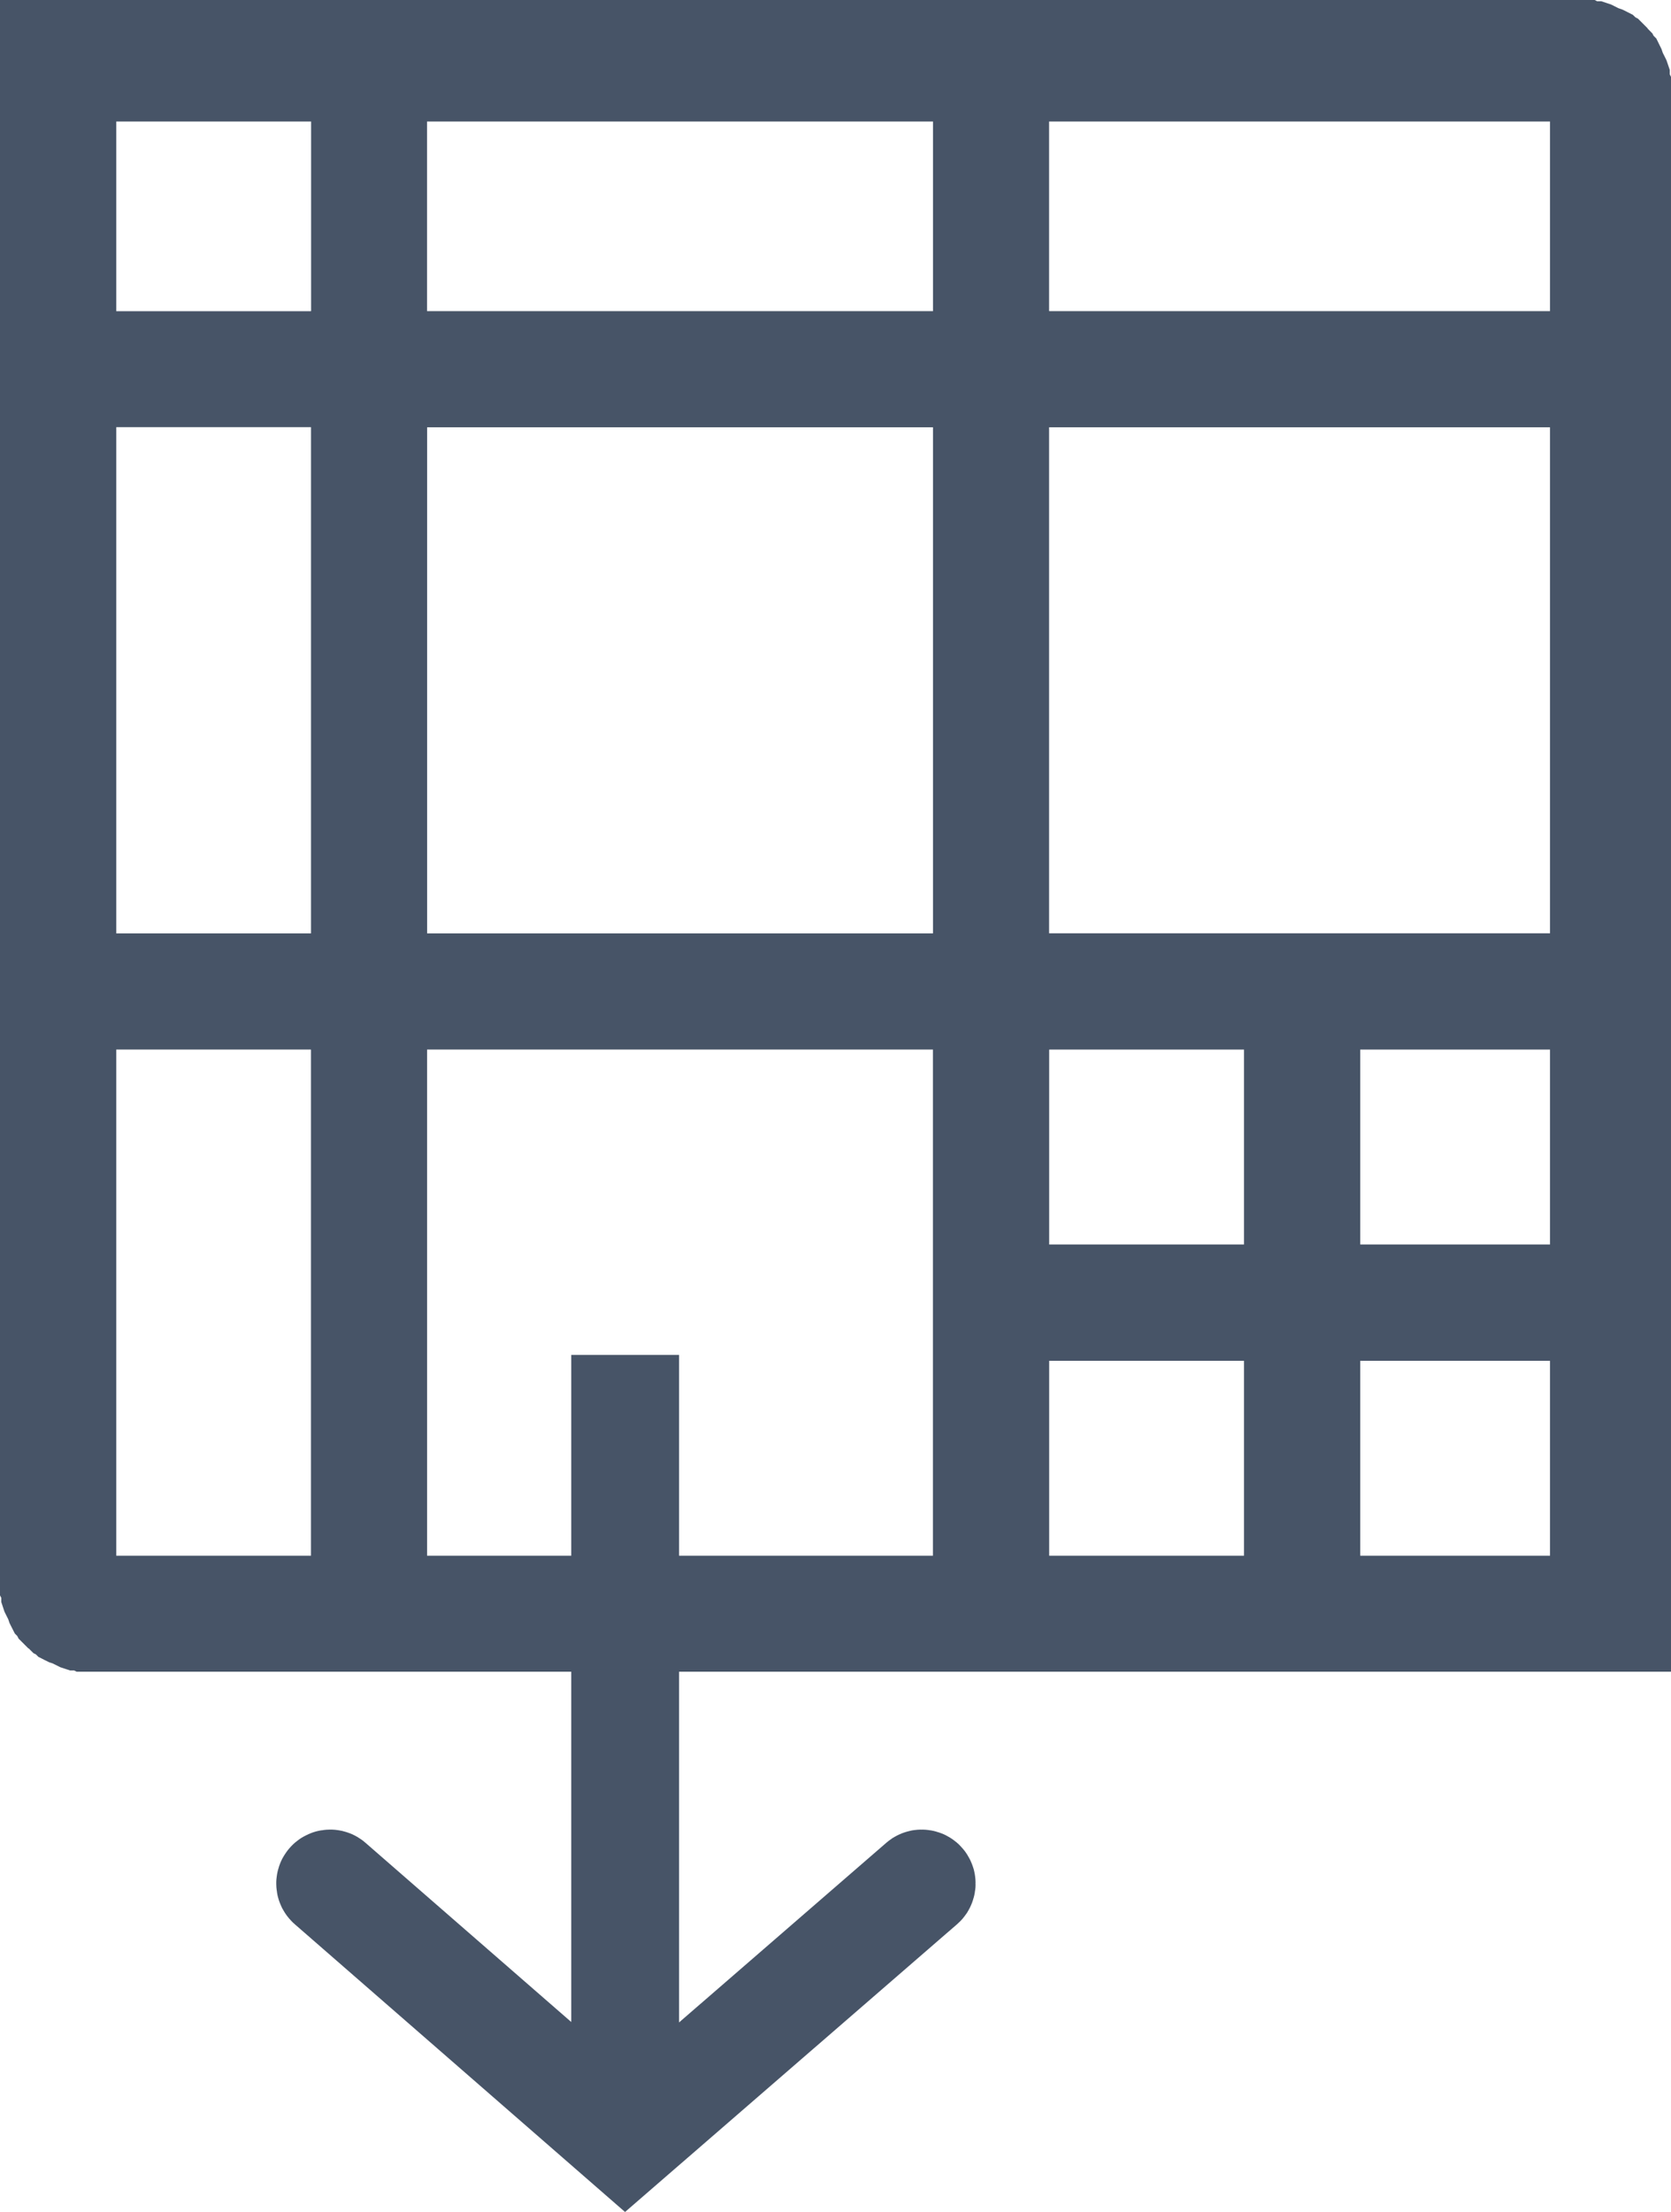
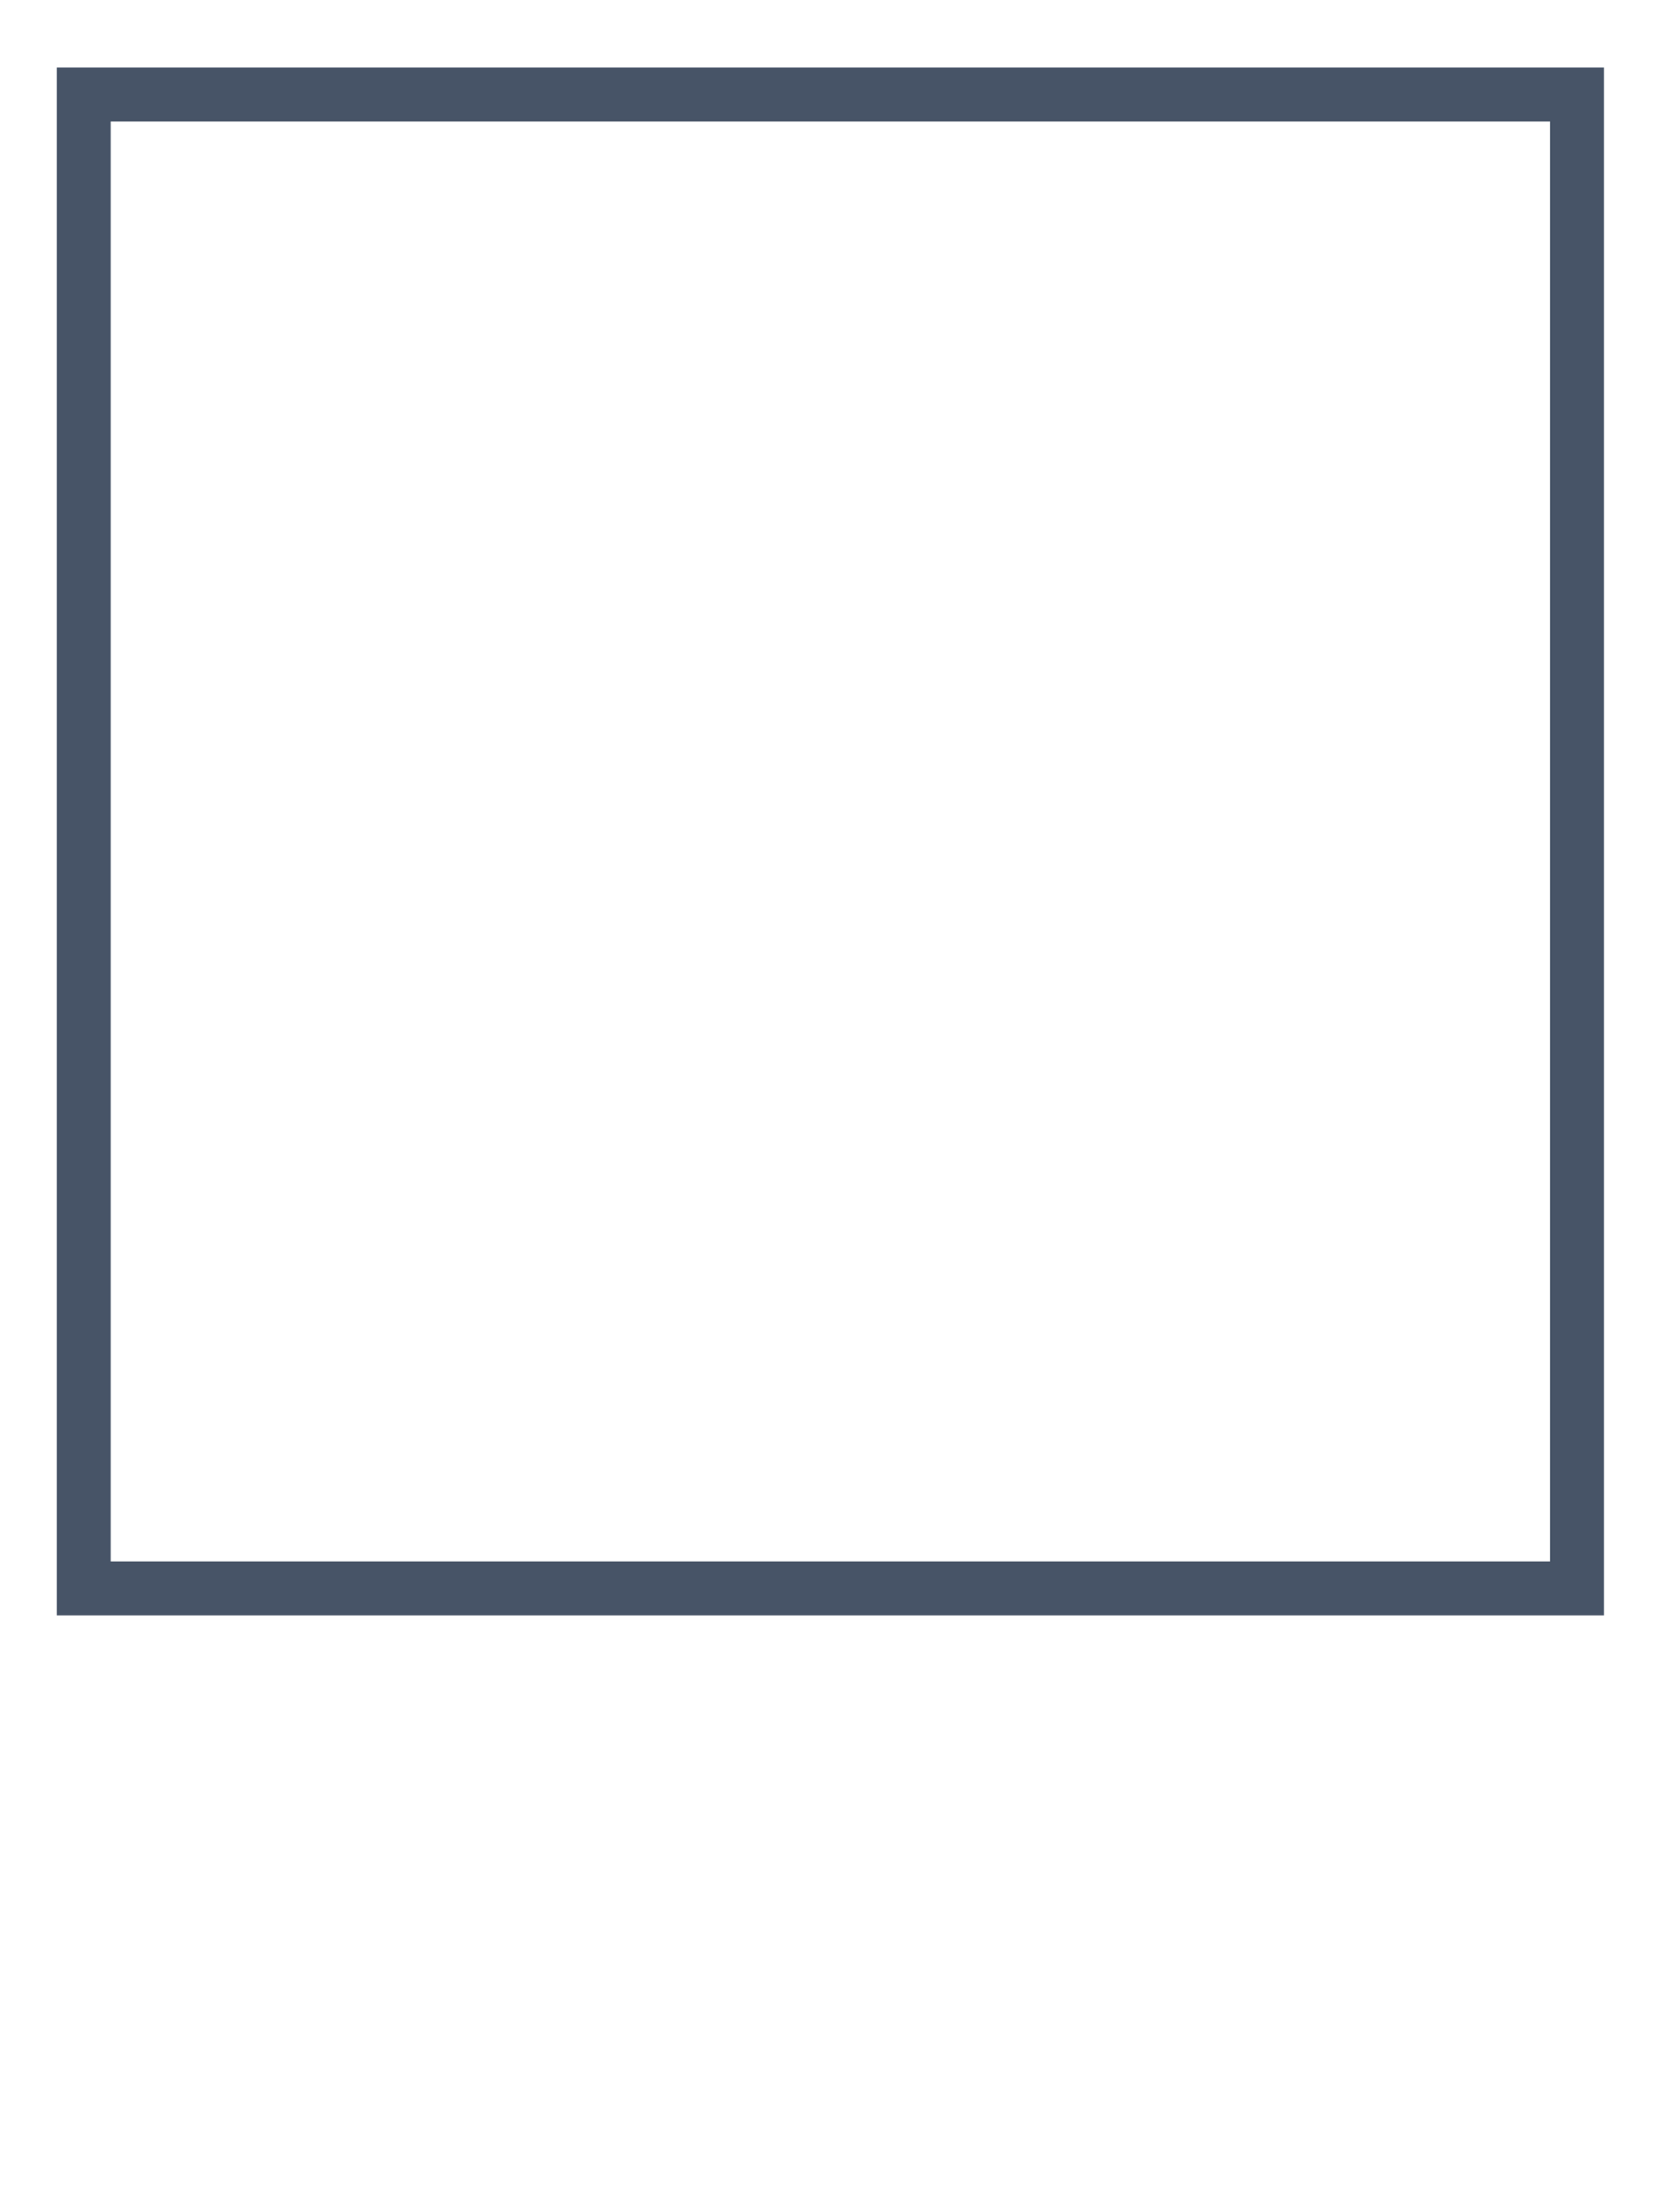
<svg xmlns="http://www.w3.org/2000/svg" width="42.101" height="55.708" viewBox="0 0 42.101 55.708" fill="none">
  <path d="M2.11 2.381L39.732 2.381L39.732 40.003L2.11 40.003L2.11 2.381Z" stroke="rgba(71, 84, 103, 1)" stroke-width="1.358" />
-   <path d="M41.422 41.422L2.25 41.422L2.187 41.422L2.093 41.422L2.03 41.39L1.936 41.39L1.873 41.39L1.779 41.359L1.716 41.327L1.653 41.296L1.59 41.264L1.496 41.233L1.433 41.202L1.37 41.17L1.307 41.107L1.245 41.076L1.182 41.013L1.15 40.95L1.088 40.927L1.025 40.864L0.993 40.801L0.931 40.738L0.899 40.675L0.868 40.613L0.836 40.518L0.805 40.456L0.773 40.393L0.742 40.33L0.711 40.236L0.711 40.173L0.711 40.079L0.679 40.016L0.679 39.922L0.679 39.859L0.679 0.679L39.859 0.679L39.922 0.679L40.016 0.679L40.079 0.711L40.173 0.711L40.236 0.711L40.33 0.742L40.393 0.773L40.456 0.805L40.519 0.836L40.613 0.868L40.676 0.899L40.739 0.931L40.802 0.993L40.864 1.025L40.927 1.088L40.951 1.15L41.014 1.182L41.076 1.245L41.108 1.307L41.171 1.37L41.202 1.433L41.233 1.496L41.265 1.59L41.296 1.653L41.328 1.716L41.359 1.779L41.391 1.873L41.391 1.936L41.391 2.03L41.422 2.093L41.422 2.187L41.422 2.25L41.422 41.422ZM39.859 2.25L10.08 2.25L10.08 10.079L2.25 10.079L2.25 39.859L24.184 39.859L24.184 24.184L39.859 24.184L39.859 2.25ZM32.022 33.592L25.755 33.592L25.755 39.859L32.022 39.859L32.022 33.592ZM39.859 33.592L33.592 33.592L33.592 39.859L39.859 39.859L39.859 33.592ZM39.859 25.754L33.592 25.754L33.592 32.021L39.859 32.021L39.859 25.754ZM32.022 25.754L25.755 25.754L25.755 32.021L32.022 32.021L32.022 25.754ZM8.517 2.25L2.25 2.25L2.25 8.517L8.517 8.517L8.517 2.25Z" stroke="rgba(71, 84, 103, 1)" stroke-width="1.358" fill="#475467" />
-   <path d="M10.081 25.753L10.081 39.857L8.514 39.857L8.514 25.753L10.081 25.753ZM8.514 24.186L8.514 25.753L2.246 25.753L2.246 24.186L8.514 24.186ZM39.857 8.515L39.857 10.082L25.753 10.082L25.753 8.515L39.857 8.515ZM25.753 2.246L25.753 8.515L24.186 8.515L24.186 2.246L25.753 2.246Z" stroke="rgba(71, 84, 103, 1)" stroke-width="1.358" style="mix-blend-mode:normal" fill="#475467" />
-   <path d="M25.753 8.515L25.753 25.753L8.515 25.753L8.515 8.515L25.753 8.515ZM24.186 10.082L10.082 10.082L10.082 24.186L24.186 24.186L24.186 10.082Z" stroke="rgba(71, 84, 103, 1)" stroke-width="1.358" style="mix-blend-mode:normal" fill="#475467" />
-   <path d="M16.599 52.05L22.665 46.794C22.676 46.785 22.687 46.776 22.698 46.767C22.708 46.759 22.72 46.751 22.731 46.743C22.742 46.734 22.754 46.727 22.765 46.719C22.777 46.712 22.789 46.705 22.801 46.698C22.813 46.691 22.826 46.684 22.838 46.678C22.85 46.672 22.863 46.666 22.876 46.66C22.888 46.654 22.901 46.649 22.914 46.644C22.927 46.639 22.94 46.634 22.953 46.63C22.966 46.626 22.98 46.621 22.993 46.618C23.006 46.614 23.02 46.611 23.034 46.608C23.047 46.605 23.061 46.602 23.074 46.599C23.088 46.597 23.102 46.595 23.116 46.593C23.129 46.591 23.143 46.59 23.157 46.589C23.171 46.588 23.185 46.587 23.199 46.587C23.213 46.586 23.227 46.586 23.24 46.587C23.254 46.587 23.268 46.588 23.282 46.589C23.296 46.59 23.31 46.591 23.323 46.593C23.337 46.594 23.351 46.596 23.365 46.599C23.378 46.601 23.392 46.604 23.406 46.607C23.419 46.61 23.433 46.613 23.446 46.617C23.46 46.62 23.473 46.624 23.486 46.629C23.499 46.633 23.512 46.638 23.525 46.643C23.538 46.648 23.551 46.653 23.564 46.658C23.577 46.664 23.589 46.67 23.602 46.676C23.614 46.682 23.626 46.689 23.638 46.696C23.651 46.703 23.663 46.71 23.674 46.717C23.686 46.725 23.698 46.732 23.709 46.74C23.72 46.748 23.732 46.757 23.742 46.765C23.753 46.773 23.764 46.782 23.775 46.791C23.785 46.8 23.796 46.81 23.806 46.819C23.816 46.829 23.826 46.839 23.835 46.849C23.845 46.859 23.854 46.869 23.863 46.88C23.872 46.89 23.881 46.901 23.89 46.912C23.898 46.923 23.907 46.934 23.915 46.945C23.923 46.956 23.93 46.968 23.938 46.98C23.945 46.992 23.953 47.003 23.959 47.016C23.966 47.028 23.973 47.04 23.979 47.052C23.985 47.065 23.991 47.077 23.997 47.09C24.003 47.102 24.008 47.115 24.013 47.128C24.018 47.141 24.023 47.154 24.027 47.167C24.032 47.181 24.036 47.194 24.04 47.207C24.043 47.221 24.047 47.234 24.05 47.248C24.053 47.261 24.055 47.275 24.058 47.289C24.06 47.302 24.062 47.316 24.064 47.33C24.066 47.344 24.067 47.358 24.068 47.371C24.069 47.385 24.07 47.399 24.07 47.413C24.071 47.427 24.071 47.441 24.07 47.455C24.07 47.469 24.07 47.483 24.069 47.496C24.068 47.51 24.066 47.524 24.064 47.538C24.063 47.552 24.061 47.565 24.058 47.579C24.056 47.593 24.053 47.606 24.05 47.62C24.047 47.633 24.044 47.647 24.04 47.66C24.037 47.674 24.033 47.687 24.028 47.7C24.024 47.714 24.019 47.727 24.014 47.74C24.009 47.753 24.004 47.765 23.998 47.778C23.993 47.791 23.987 47.803 23.981 47.816C23.975 47.828 23.968 47.84 23.961 47.853C23.954 47.865 23.947 47.877 23.94 47.889C23.932 47.9 23.925 47.912 23.917 47.923C23.909 47.935 23.901 47.946 23.892 47.957C23.884 47.968 23.875 47.978 23.866 47.989C23.857 47.999 23.847 48.01 23.838 48.02C23.828 48.03 23.818 48.04 23.808 48.049C23.798 48.059 23.788 48.068 23.777 48.078L15.749 55.033L7.761 48.076C7.75 48.067 7.74 48.057 7.73 48.048C7.72 48.038 7.71 48.028 7.701 48.018C7.691 48.008 7.682 47.998 7.673 47.987C7.664 47.977 7.655 47.966 7.647 47.955C7.638 47.944 7.63 47.932 7.622 47.921C7.614 47.91 7.607 47.898 7.599 47.886C7.592 47.875 7.585 47.863 7.578 47.85C7.571 47.838 7.565 47.826 7.558 47.814C7.552 47.801 7.546 47.789 7.541 47.776C7.535 47.763 7.53 47.75 7.525 47.737C7.52 47.724 7.516 47.711 7.511 47.698C7.507 47.685 7.503 47.672 7.499 47.658C7.496 47.645 7.492 47.631 7.489 47.618C7.486 47.604 7.484 47.59 7.482 47.577C7.479 47.563 7.477 47.549 7.476 47.535C7.474 47.522 7.473 47.508 7.472 47.494C7.471 47.48 7.47 47.466 7.47 47.452C7.47 47.438 7.47 47.425 7.47 47.411C7.471 47.397 7.471 47.383 7.472 47.369C7.473 47.355 7.475 47.341 7.477 47.328C7.478 47.314 7.481 47.3 7.483 47.286C7.485 47.273 7.488 47.259 7.491 47.246C7.494 47.232 7.498 47.219 7.502 47.205C7.505 47.192 7.509 47.179 7.514 47.165C7.518 47.152 7.523 47.139 7.528 47.126C7.533 47.113 7.539 47.101 7.544 47.088C7.55 47.075 7.556 47.063 7.562 47.05C7.569 47.038 7.575 47.026 7.582 47.014C7.589 47.002 7.596 46.99 7.604 46.978C7.611 46.966 7.619 46.955 7.627 46.944C7.635 46.932 7.643 46.921 7.652 46.91C7.661 46.899 7.669 46.889 7.679 46.878C7.688 46.868 7.697 46.857 7.707 46.847C7.716 46.837 7.726 46.828 7.736 46.818C7.746 46.809 7.757 46.799 7.767 46.79C7.778 46.781 7.789 46.772 7.8 46.764C7.811 46.755 7.822 46.747 7.833 46.739C7.845 46.731 7.856 46.724 7.868 46.716C7.88 46.709 7.892 46.702 7.904 46.695C7.916 46.688 7.928 46.682 7.941 46.676C7.953 46.669 7.966 46.663 7.979 46.658C7.991 46.652 8.004 46.647 8.017 46.642C8.03 46.637 8.043 46.633 8.056 46.628C8.07 46.624 8.083 46.62 8.096 46.616C8.11 46.613 8.123 46.609 8.137 46.606C8.15 46.604 8.164 46.601 8.178 46.599C8.191 46.596 8.205 46.594 8.219 46.593C8.233 46.591 8.247 46.59 8.26 46.589C8.274 46.588 8.288 46.587 8.302 46.587C8.316 46.587 8.33 46.587 8.344 46.587C8.358 46.588 8.371 46.588 8.385 46.589C8.399 46.591 8.413 46.592 8.427 46.594C8.441 46.596 8.454 46.598 8.468 46.6C8.482 46.602 8.495 46.605 8.509 46.608C8.522 46.611 8.536 46.615 8.549 46.619C8.563 46.623 8.576 46.627 8.589 46.631C8.602 46.635 8.615 46.64 8.628 46.645C8.641 46.65 8.654 46.656 8.667 46.661C8.679 46.667 8.692 46.673 8.704 46.679C8.717 46.686 8.729 46.692 8.741 46.699C8.753 46.706 8.765 46.713 8.776 46.721C8.788 46.728 8.8 46.736 8.811 46.744C8.822 46.752 8.833 46.761 8.844 46.769C8.855 46.778 8.866 46.787 8.876 46.796L14.902 52.042L14.902 34.633L16.599 34.633L16.599 52.05Z" stroke="rgba(71, 84, 103, 1)" stroke-width="1.019" style="mix-blend-mode:normal" fill="#475467" />
</svg>